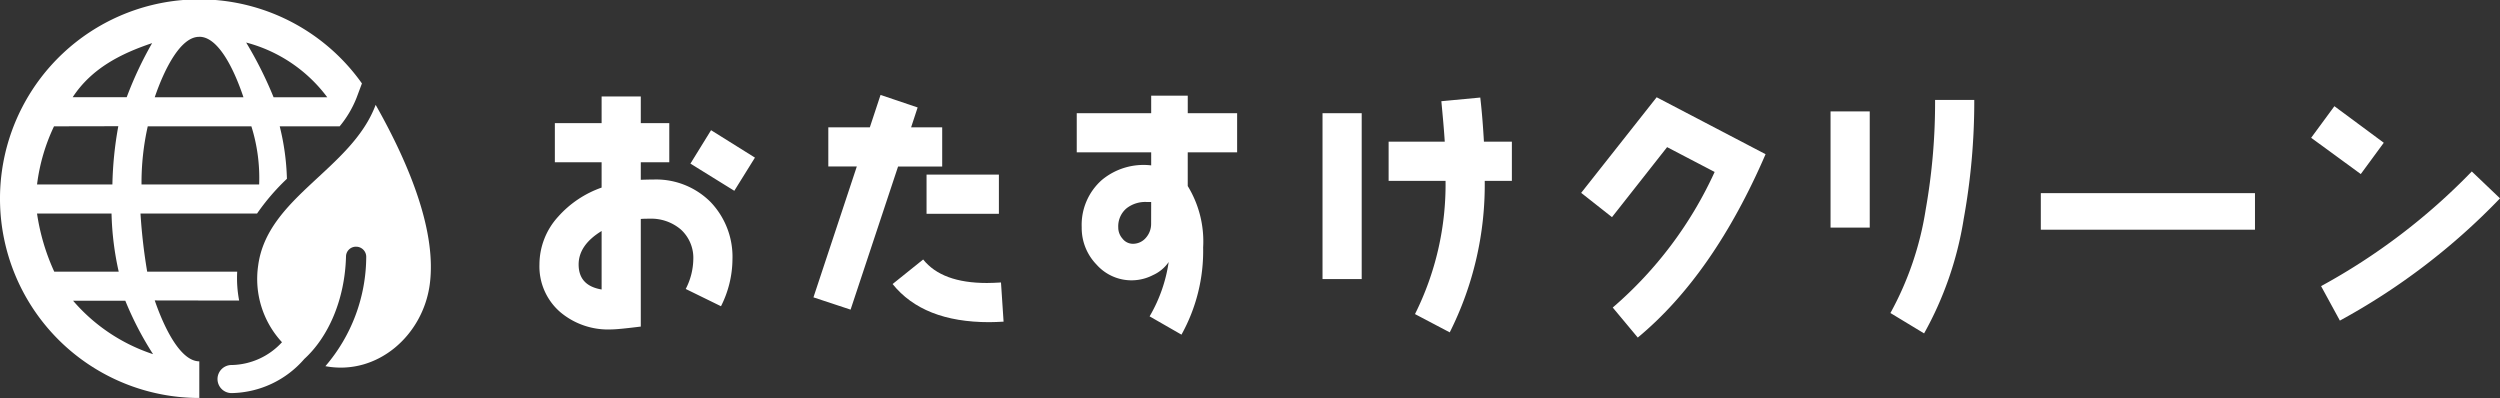
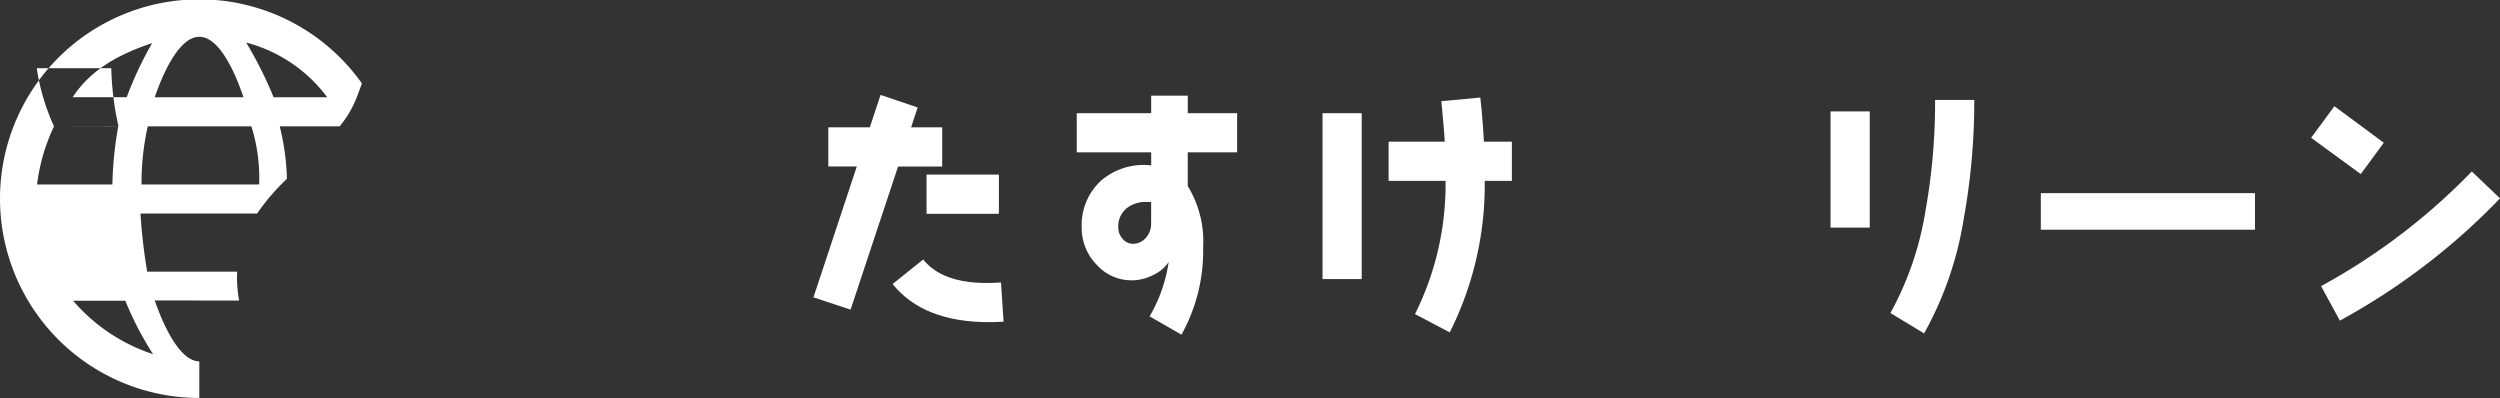
<svg xmlns="http://www.w3.org/2000/svg" width="289.502" height="46.085" viewBox="0 0 289.502 46.085">
  <rect x="0" y="0" width="289.502" height="46.085" fill="#333333" stroke="none" />
  <g id="Group_77602" data-name="Group 77602" transform="translate(-36.171 -34.658)">
    <g id="Group_77540" data-name="Group 77540" transform="translate(98.64 45.651)">
-       <path id="Path_385987" data-name="Path 385987" d="M2665.661,8133.169l-4.083-2a7.73,7.73,0,0,0,.877-3.388,4.45,4.45,0,0,0-1.421-3.479,5.29,5.29,0,0,0-3.66-1.27c-.333,0-.665,0-1,.031v12.461c-1.724.213-2.873.333-3.508.333a8.575,8.575,0,0,1-5.808-2,6.977,6.977,0,0,1-2.419-5.535,8.22,8.22,0,0,1,2.177-5.535,12.064,12.064,0,0,1,5.021-3.357V8116.5h-5.414v-4.537h5.414v-3.085h4.537v3.085h3.3v4.537h-3.3v2.027c.877-.031,1.362-.031,1.482-.031a8.907,8.907,0,0,1,6.593,2.6,9.172,9.172,0,0,1,2.541,6.654A12.222,12.222,0,0,1,2665.661,8133.169Zm-13.823-8.711c-1.785,1.089-2.662,2.39-2.662,3.872,0,1.633.877,2.6,2.662,2.9Zm15.365-4.657-5.081-3.147,2.389-3.871,5.082,3.176Z" transform="translate(-2644.639 -8108.7)" fill="#fff" />
      <path id="Path_385988" data-name="Path 385988" d="M3368.17,8113.086l-5.5,16.575-4.3-1.422,5.021-15.153h-3.3v-4.538h4.809l1.24-3.75,4.295,1.452-.756,2.3h3.6v4.538Zm10.556,18.026c-5.112,0-8.832-1.48-11.191-4.416l3.539-2.843c1.452,1.814,3.9,2.722,7.38,2.722.514,0,1.059-.029,1.633-.06l.3,4.538C3379.815,8131.082,3379.271,8131.112,3378.726,8131.112Zm-7.259-12.551v-4.537h8.378v4.537Z" transform="translate(-3326.641 -8104.798)" fill="#fff" />
      <path id="Path_385989" data-name="Path 385989" d="M4057.059,8113.4v3.9a12.277,12.277,0,0,1,1.784,7.108,19.942,19.942,0,0,1-2.51,10.1l-3.69-2.117a17.359,17.359,0,0,0,2.208-6.292,4.347,4.347,0,0,1-1.814,1.512,5.409,5.409,0,0,1-6.533-1.209,6.082,6.082,0,0,1-1.724-4.325,6.936,6.936,0,0,1,2.329-5.475,7.549,7.549,0,0,1,5.717-1.694V8113.4h-8.62v-4.537h8.62v-2.027h4.235v2.027h5.717v4.537Zm-4.235,5.747h-.514a3.519,3.519,0,0,0-2.329.725,2.716,2.716,0,0,0-.968,2.209,1.93,1.93,0,0,0,.484,1.3,1.518,1.518,0,0,0,1.179.605,1.956,1.956,0,0,0,1.543-.7,2.424,2.424,0,0,0,.6-1.633Z" transform="translate(-3981.987 -8106.749)" fill="#fff" />
      <path id="Path_385990" data-name="Path 385990" d="M4684.454,8132.624v-19.207h4.537v19.207Zm18.784-11.373a38.036,38.036,0,0,1-4.053,17.543l-4.023-2.117a33.574,33.574,0,0,0,3.539-15.426h-6.593v-4.537h6.5c-.09-1.483-.241-3.055-.393-4.688l4.507-.424c.212,1.846.333,3.539.423,5.112h3.236v4.537Z" transform="translate(-4593.774 -8111.299)" fill="#fff" />
-       <path id="Path_385991" data-name="Path 385991" d="M5364.607,8138.749l-2.9-3.478a45.794,45.794,0,0,0,11.8-15.7l-5.505-2.875-6.382,8.107-3.569-2.812,8.741-11.07,12.613,6.593Q5373.363,8131.491,5364.607,8138.749Z" transform="translate(-5237.419 -8110.651)" fill="#fff" />
      <path id="Path_385992" data-name="Path 385992" d="M6007.816,8132.517v-13.459h4.538v13.459Zm15.4-.877a40.106,40.106,0,0,1-4.567,13.127l-3.9-2.36a36.449,36.449,0,0,0,4.084-11.977,71,71,0,0,0,1.088-12.7h4.538A76.251,76.251,0,0,1,6023.212,8131.64Z" transform="translate(-5858.306 -8117.152)" fill="#fff" />
      <path id="Path_385993" data-name="Path 385993" d="M6555.532,8364.859v-4.234h24.8v4.234Z" transform="translate(-6381.673 -8349.252)" fill="#fff" />
      <path id="Path_385994" data-name="Path 385994" d="M7265.485,8141.919l-5.747-4.2,2.692-3.66,5.718,4.234Zm-2.42,16.969-2.177-3.993a72.618,72.618,0,0,0,17.453-13.278l3.266,3.115A76.261,76.261,0,0,1,7263.065,8158.888Z" transform="translate(-7054.574 -8132.755)" fill="#fff" />
    </g>
    <g id="Group_77601" data-name="Group 77601" transform="translate(-2.367 -0.793)">
-       <path id="Path_386292" data-name="Path 386292" d="M61.617,77.294c-2.127-.007-4-3.69-5.16-7.053l9.775.016a13.817,13.817,0,0,1-.226-3.348H55.582a64.206,64.206,0,0,1-.775-6.732h13.5a25.394,25.394,0,0,1,3.457-4.021,28.1,28.1,0,0,0-.834-6.076H77.87a12.139,12.139,0,0,0,1.961-3.313l.619-1.654A23.08,23.08,0,1,0,61.617,81.536ZM54.926,56.812a29.889,29.889,0,0,1,.722-6.732h12a19.931,19.931,0,0,1,.9,6.732Zm21.508-10.1H70.219a45.225,45.225,0,0,0-3.176-6.336A17.136,17.136,0,0,1,76.435,46.715Zm-14.846-7c2.175-.05,4.015,3.631,5.142,7H56.457C57.608,43.349,59.474,39.718,61.589,39.718Zm-5.429.724a42.533,42.533,0,0,0-2.949,6.273H46.955C49.156,43.349,52.567,41.648,56.16,40.442ZM44.792,50.08l7.446-.014a41.817,41.817,0,0,0-.684,6.747H42.828A21.9,21.9,0,0,1,44.792,50.08Zm.028,16.829a24.762,24.762,0,0,1-1.994-6.732h8.628a34.114,34.114,0,0,0,.831,6.732ZM47,70.273h6.048a37.513,37.513,0,0,0,3.216,6.192A20.739,20.739,0,0,1,47,70.273Z" transform="translate(0)" fill="#fff" />
-       <path id="Path_386293" data-name="Path 386293" d="M79.921,46.572c-2.8,7.48-12.559,10.681-13.607,18.616a10.782,10.782,0,0,0,2.759,8.872A8.109,8.109,0,0,1,63.281,76.7a1.626,1.626,0,1,0-.017,3.251A11.382,11.382,0,0,0,71.657,76c2.8-2.547,4.7-6.9,4.83-11.857A1.148,1.148,0,0,1,77.688,63a1.171,1.171,0,0,1,1.141,1.2A19.54,19.54,0,0,1,74.1,76.835c6.026,1.122,11.308-3.585,12.087-9.488S84.071,53.906,79.921,46.572Z" transform="translate(2.119 1.02)" fill="#fff" />
+       <path id="Path_386292" data-name="Path 386292" d="M61.617,77.294c-2.127-.007-4-3.69-5.16-7.053l9.775.016a13.817,13.817,0,0,1-.226-3.348H55.582a64.206,64.206,0,0,1-.775-6.732h13.5a25.394,25.394,0,0,1,3.457-4.021,28.1,28.1,0,0,0-.834-6.076H77.87a12.139,12.139,0,0,0,1.961-3.313l.619-1.654A23.08,23.08,0,1,0,61.617,81.536ZM54.926,56.812a29.889,29.889,0,0,1,.722-6.732h12a19.931,19.931,0,0,1,.9,6.732Zm21.508-10.1H70.219a45.225,45.225,0,0,0-3.176-6.336A17.136,17.136,0,0,1,76.435,46.715Zm-14.846-7c2.175-.05,4.015,3.631,5.142,7H56.457C57.608,43.349,59.474,39.718,61.589,39.718Zm-5.429.724a42.533,42.533,0,0,0-2.949,6.273H46.955C49.156,43.349,52.567,41.648,56.16,40.442ZM44.792,50.08l7.446-.014a41.817,41.817,0,0,0-.684,6.747H42.828A21.9,21.9,0,0,1,44.792,50.08Za24.762,24.762,0,0,1-1.994-6.732h8.628a34.114,34.114,0,0,0,.831,6.732ZM47,70.273h6.048a37.513,37.513,0,0,0,3.216,6.192A20.739,20.739,0,0,1,47,70.273Z" transform="translate(0)" fill="#fff" />
    </g>
  </g>
</svg>